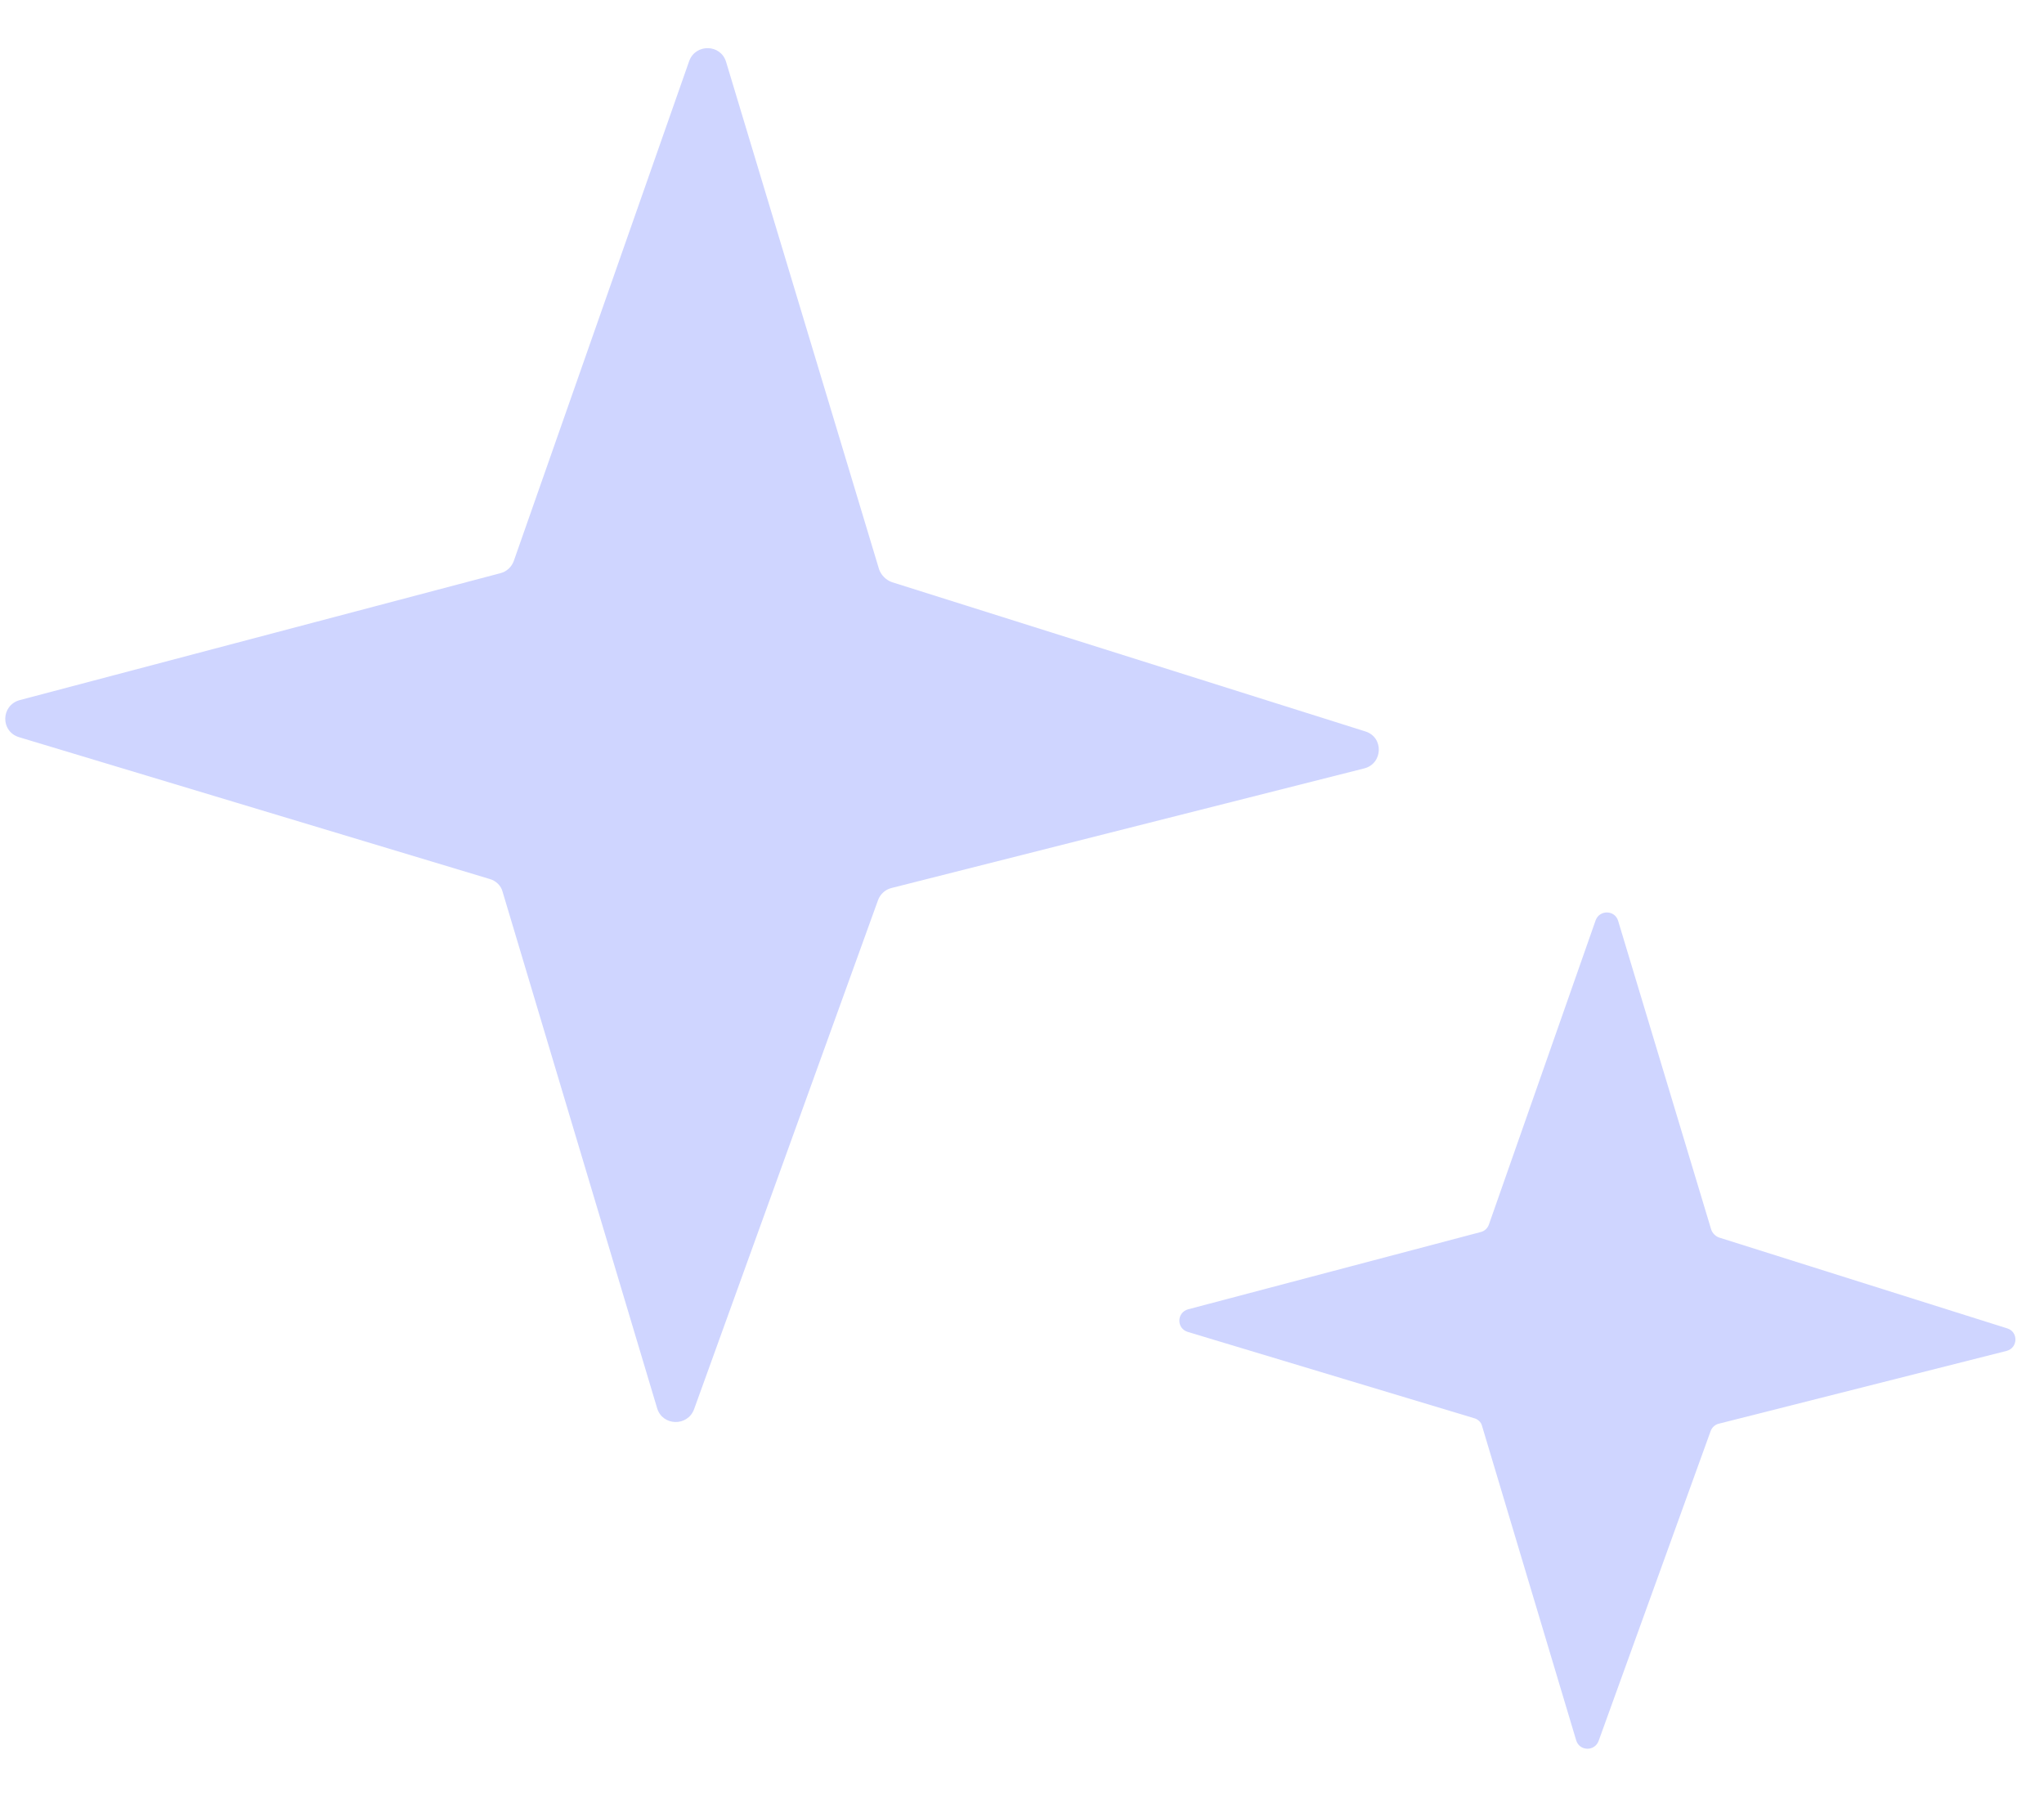
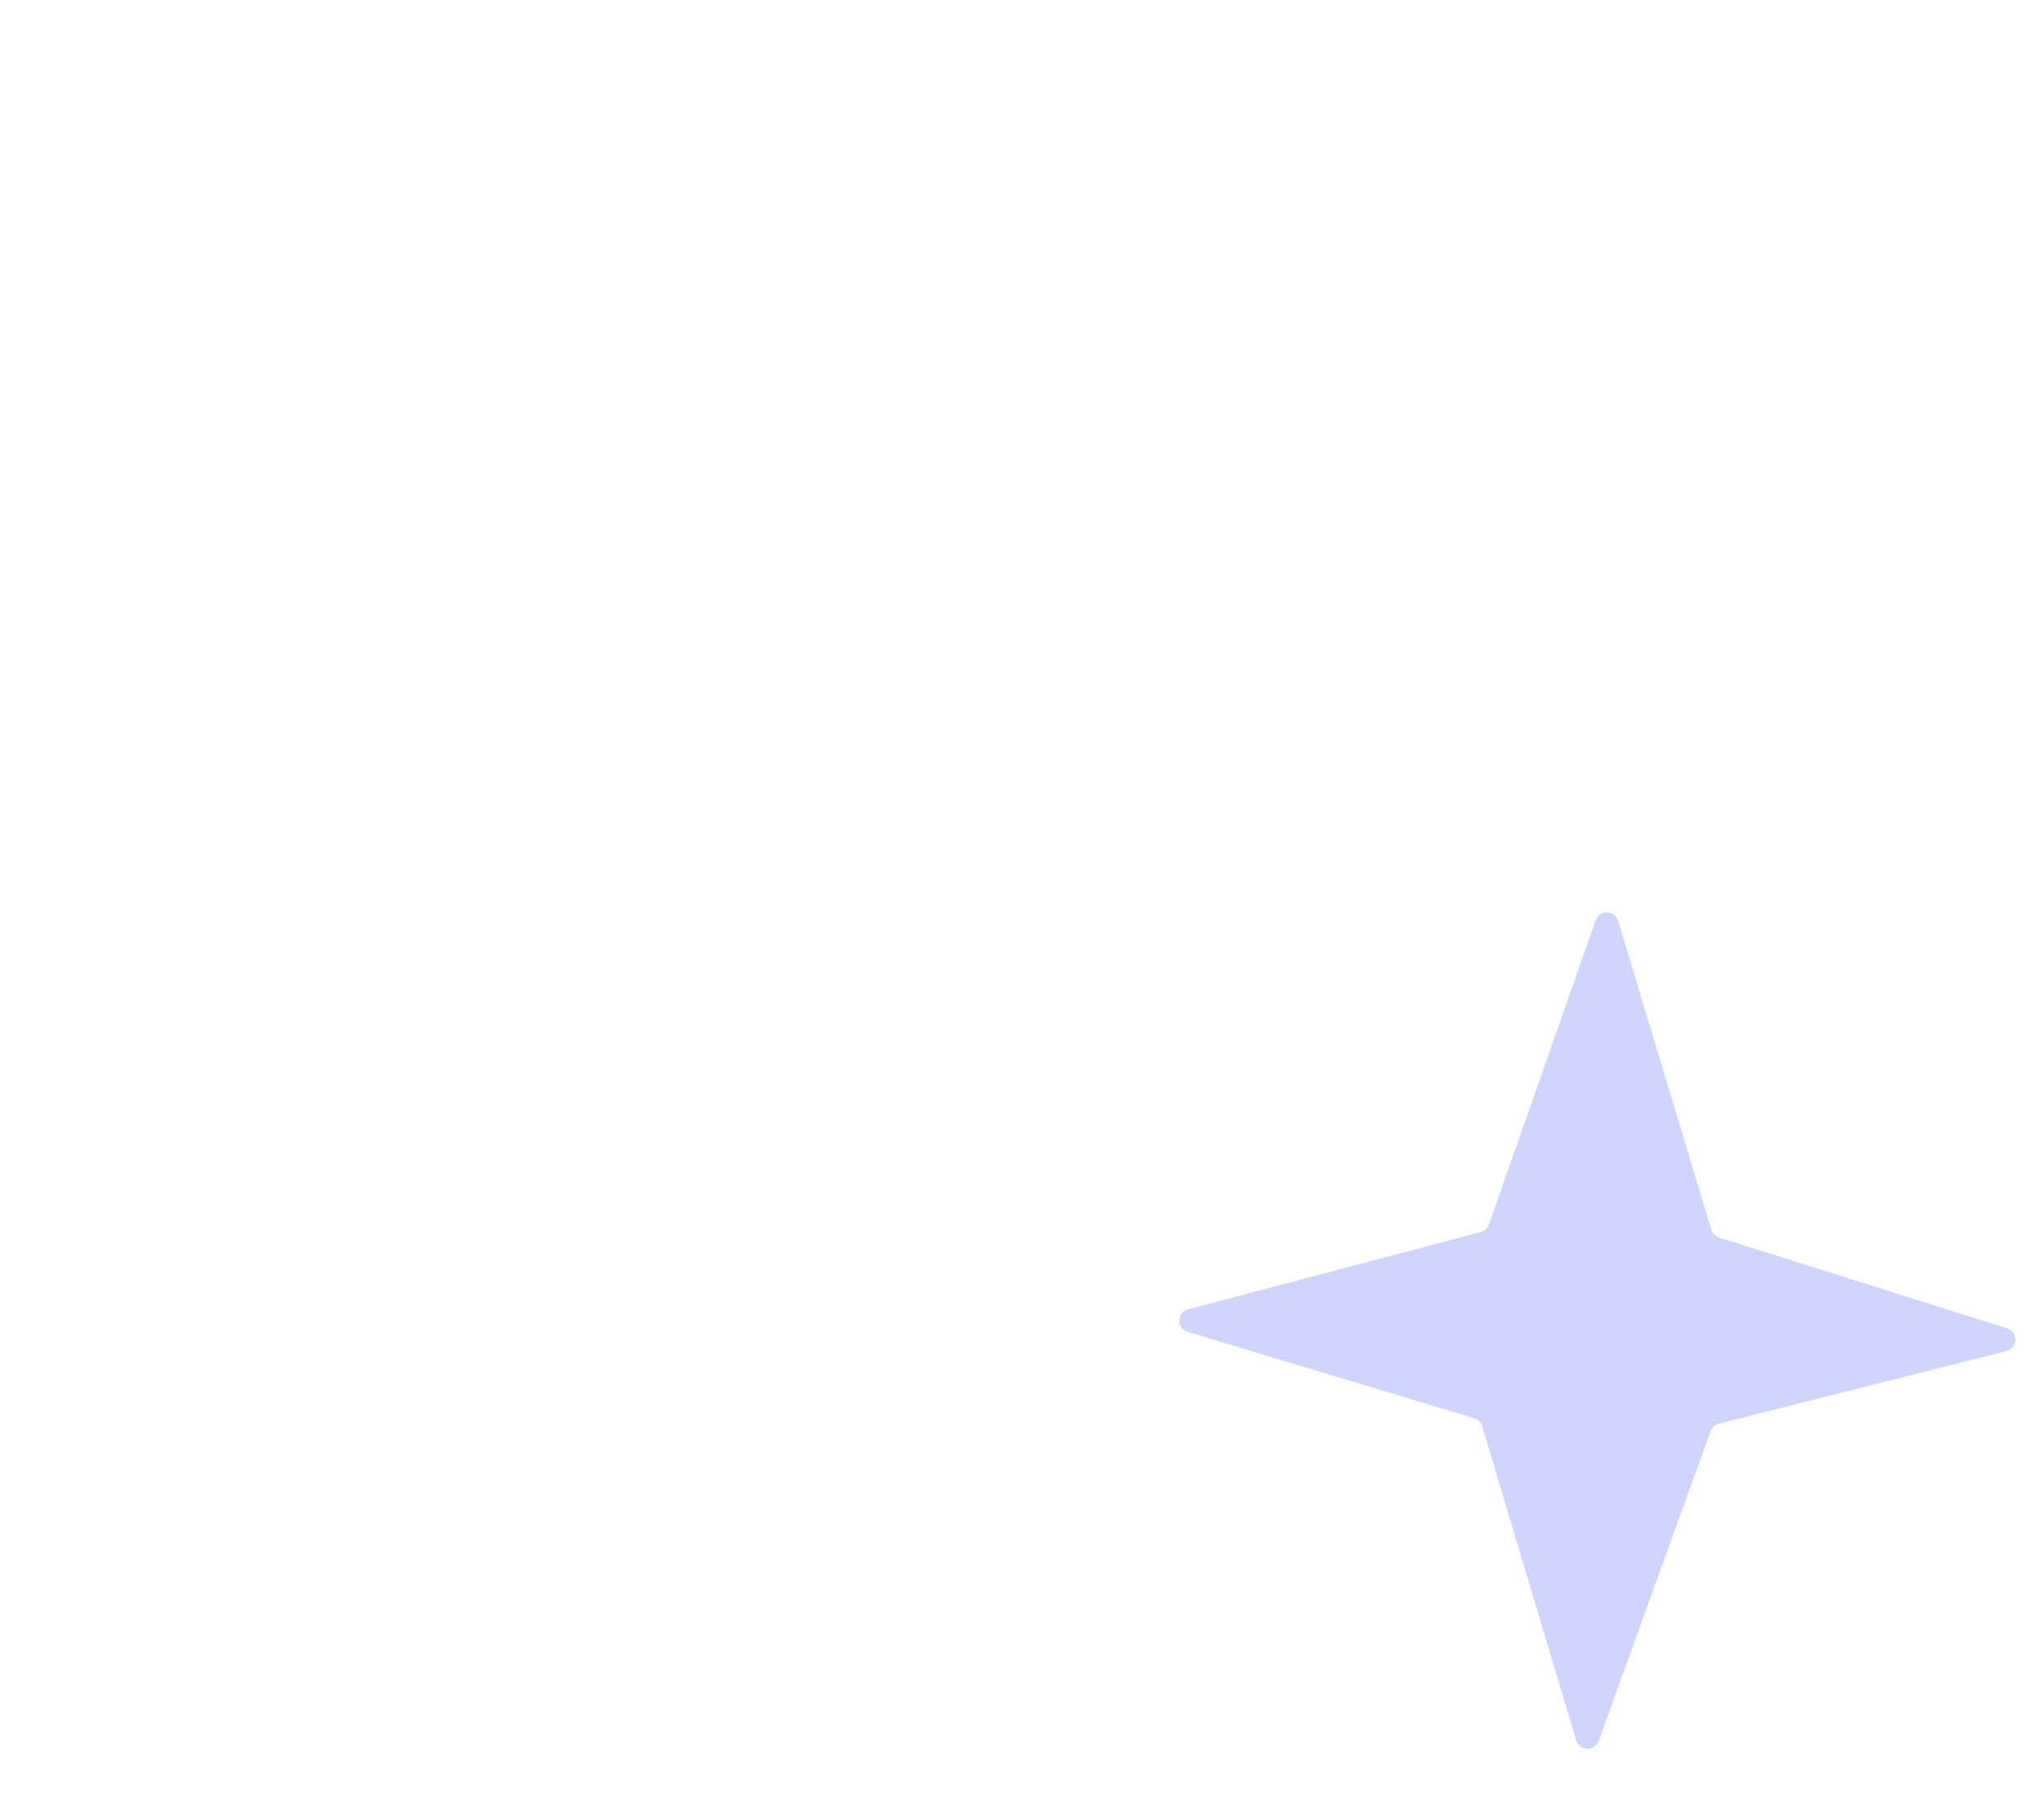
<svg xmlns="http://www.w3.org/2000/svg" fill="none" viewBox="0 0 41 36" height="36" width="41">
-   <path fill="#CFD5FF" d="M17.891 11.675L27.386 14.668C27.762 14.784 27.74 15.315 27.365 15.41L17.881 17.809C17.752 17.841 17.655 17.936 17.612 18.053L13.922 28.262C13.793 28.612 13.289 28.601 13.181 28.241L10.081 17.883C10.049 17.756 9.941 17.66 9.823 17.628L0.382 14.784C0.006 14.668 0.017 14.148 0.393 14.041L10.038 11.495C10.166 11.463 10.263 11.367 10.306 11.25L13.825 1.222C13.954 0.872 14.458 0.882 14.565 1.243L17.634 11.42C17.677 11.537 17.773 11.633 17.891 11.675Z" />
  <path fill="#CFD5FF" d="M34.482 24.818L40.262 26.64C40.491 26.711 40.477 27.034 40.249 27.092L34.476 28.552C34.398 28.571 34.339 28.629 34.313 28.7L32.066 34.914C31.988 35.127 31.681 35.121 31.616 34.901L29.728 28.597C29.709 28.519 29.643 28.461 29.571 28.442L23.825 26.711C23.596 26.64 23.602 26.323 23.831 26.258L29.702 24.708C29.78 24.689 29.839 24.631 29.865 24.559L32.007 18.455C32.086 18.242 32.393 18.248 32.458 18.468L34.326 24.663C34.352 24.734 34.411 24.792 34.482 24.818Z" />
</svg>